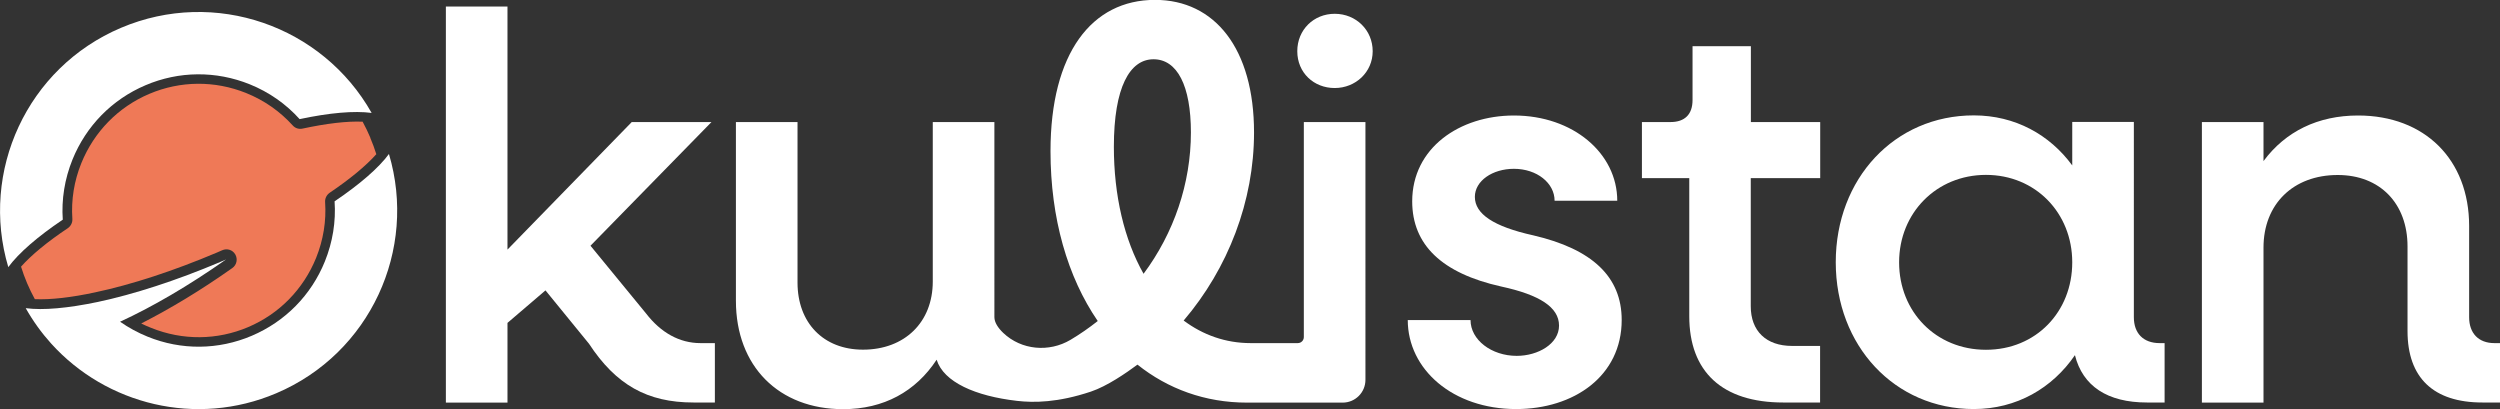
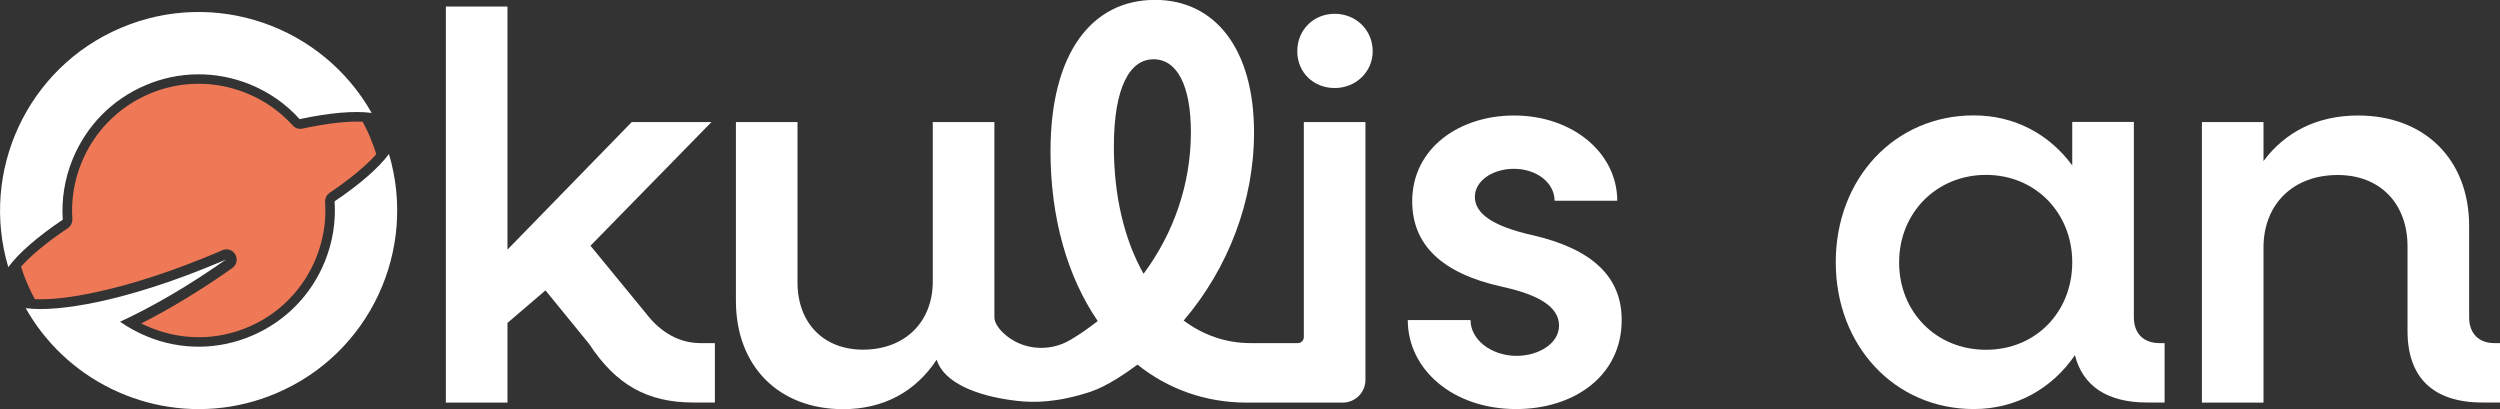
<svg xmlns="http://www.w3.org/2000/svg" id="katman_1" data-name="katman 1" viewBox="0 0 213.85 35">
  <rect x="0" y="0" width="213.85" height="35" fill="#333333" stroke="none" />
  <defs>
    <style>
      .cls-1 {
        fill: #fff;
      }

      .cls-2 {
        fill: #ef7957;
      }
    </style>
  </defs>
  <path class="cls-2" d="M31.67,11.78c.2,.46,.37,.94,.52,1.41-.89,1-2.26,2.13-3.99,3.3-.26,.18-.41,.48-.39,.79,.11,1.63-.15,3.24-.77,4.78-1.09,2.68-3.15,4.79-5.81,5.92s-5.61,1.15-8.29,.07c-.29-.11-.58-.24-.86-.38,2.48-1.26,5.15-2.87,7.79-4.74,.38-.26,.48-.77,.26-1.16-.23-.4-.71-.55-1.13-.36-.16,.07-.31,.14-.46,.2-3.66,1.55-7.25,2.73-10.41,3.4-2.04,.44-3.81,.64-5.15,.58-.24-.44-.46-.89-.66-1.36s-.37-.94-.52-1.42c.89-1,2.26-2.13,4-3.29,.26-.18,.41-.48,.39-.79-.11-1.64,.15-3.25,.77-4.78,1.09-2.68,3.15-4.79,5.81-5.92,2.66-1.13,5.61-1.15,8.29-.07,1.54,.62,2.87,1.55,3.98,2.77,.21,.24,.53,.34,.84,.27,2.05-.44,3.81-.65,5.14-.59,.24,.44,.46,.9,.66,1.37Z" />
  <g>
    <path class="cls-1" d="M61.15,29.35v5.08h-1.83c-3.95,0-6.63-1.51-8.94-5.03l-3.72-4.56-3.25,2.78v6.82h-5.27V.56h5.27V21.35l10.63-10.91h6.82l-10.35,10.58,4.75,5.79c1.27,1.65,2.87,2.54,4.66,2.54h1.22Z" />
    <path class="cls-1" d="M111.53,10.44V28.83c0,.29-.23,.52-.52,.52h-4.02c-2.16,0-4.09-.7-5.74-1.93,3.81-4.47,6.02-10.21,6.02-16.09,0-7.15-3.34-11.34-8.47-11.34-5.41,0-8.94,4.56-8.94,12.94,0,5.74,1.46,10.77,4.04,14.53-.73,.58-1.51,1.12-2.33,1.61-1.84,1.09-4.2,.88-5.75-.59-.46-.44-.76-.91-.76-1.35V10.44h-5.27v13.64c0,3.48-2.4,5.83-5.97,5.83-3.39,0-5.6-2.3-5.6-5.74V10.44h-5.27v15.29c0,5.6,3.67,9.27,9.17,9.27,3.48,0,6.21-1.51,8-4.23,.6,1.92,3.32,3.11,6.87,3.52,1.46,.17,3.5,.15,6.32-.79,1.4-.47,3-1.58,3.99-2.31,2.59,2.07,5.79,3.25,9.36,3.25h8.19c1.08,0,1.95-.87,1.95-1.95V10.44h-5.27Zm-16.25,2.11c0-5.08,1.36-7.48,3.39-7.48s3.2,2.26,3.2,6.26c0,4.37-1.46,8.61-4.05,12.09-1.65-2.92-2.54-6.68-2.54-10.87Z" />
    <path class="cls-1" d="M114.17,1.18c-1.79,0-3.2,1.36-3.2,3.2s1.41,3.15,3.2,3.15,3.25-1.36,3.25-3.15-1.41-3.2-3.25-3.2Z" />
    <path class="cls-1" d="M120.43,27.38h5.36c0,1.69,1.79,3.06,3.95,3.06,1.83,0,3.62-1.03,3.62-2.59s-1.65-2.63-4.94-3.34c-5.08-1.13-7.62-3.57-7.62-7.29,0-4.56,4.05-7.34,8.7-7.34,5.08,0,8.84,3.25,8.84,7.29h-5.36c0-1.51-1.51-2.73-3.48-2.73-1.83,0-3.34,1.03-3.34,2.4,0,1.46,1.6,2.54,4.99,3.29,5.08,1.18,7.57,3.57,7.57,7.24,0,4.8-4.09,7.62-9.03,7.62-5.41,0-9.27-3.39-9.27-7.62Z" />
-     <path class="cls-1" d="M149.76,15.24v10.96c0,2.12,1.32,3.39,3.53,3.39h2.4v4.84h-3.15c-5.22,0-8.04-2.63-8.04-7.38V15.24h-4.05v-4.8h2.45c1.22,0,1.88-.66,1.88-1.88V3.95h4.99v6.49h5.93v4.8h-5.93Z" />
    <path class="cls-1" d="M185.16,29.35v5.08h-1.51c-3.39,0-5.5-1.41-6.16-4.05-1.93,2.82-4.99,4.61-8.65,4.61-6.77,0-11.81-5.41-11.81-12.56s5.03-12.56,11.81-12.56c3.53,0,6.49,1.65,8.42,4.28v-3.72h5.27V27.14c0,1.36,.8,2.21,2.21,2.21h.42Zm-7.9-6.91c0-4.23-3.15-7.48-7.38-7.48s-7.43,3.25-7.43,7.48,3.15,7.48,7.43,7.48,7.38-3.25,7.38-7.48Z" />
    <path class="cls-1" d="M213.85,29.35v5.08h-1.51c-4.19,0-6.4-2.12-6.4-6.11v-7.24c0-3.67-2.35-6.11-5.97-6.11-3.81,0-6.35,2.49-6.35,6.21v13.26h-5.27V10.44h5.27v3.34c1.88-2.54,4.66-3.9,8.09-3.9,5.69,0,9.5,3.76,9.5,9.45v7.81c0,1.36,.8,2.21,2.16,2.21h.47Z" />
    <path class="cls-1" d="M10.35,2.38C2.31,5.79-1.73,14.67,.71,22.85c.89-1.21,2.51-2.61,4.66-4.06-.12-1.73,.16-3.48,.83-5.14,1.17-2.88,3.38-5.14,6.25-6.36,2.86-1.22,6.03-1.24,8.91-.08,1.66,.67,3.11,1.69,4.27,2.98,2.54-.54,4.67-.73,6.16-.53C27.59,2.22,18.39-1.03,10.35,2.38Z" />
    <path class="cls-1" d="M33.27,13.17c2.44,8.18-1.6,17.06-9.64,20.47-6.85,2.91-14.54,.97-19.26-4.26-.82-.91-1.55-1.92-2.17-3.02,1.49,.2,3.62,0,6.16-.53,3.06-.65,6.7-1.82,10.5-3.43,.16-.07,.32-.14,.48-.21-3.21,2.26-6.35,4.08-9.07,5.33,.73,.51,1.52,.94,2.36,1.28,2.88,1.17,6.05,1.14,8.91-.08s5.08-3.47,6.25-6.36c.67-1.66,.95-3.41,.83-5.14,2.15-1.45,3.77-2.85,4.66-4.06Z" />
  </g>
</svg>